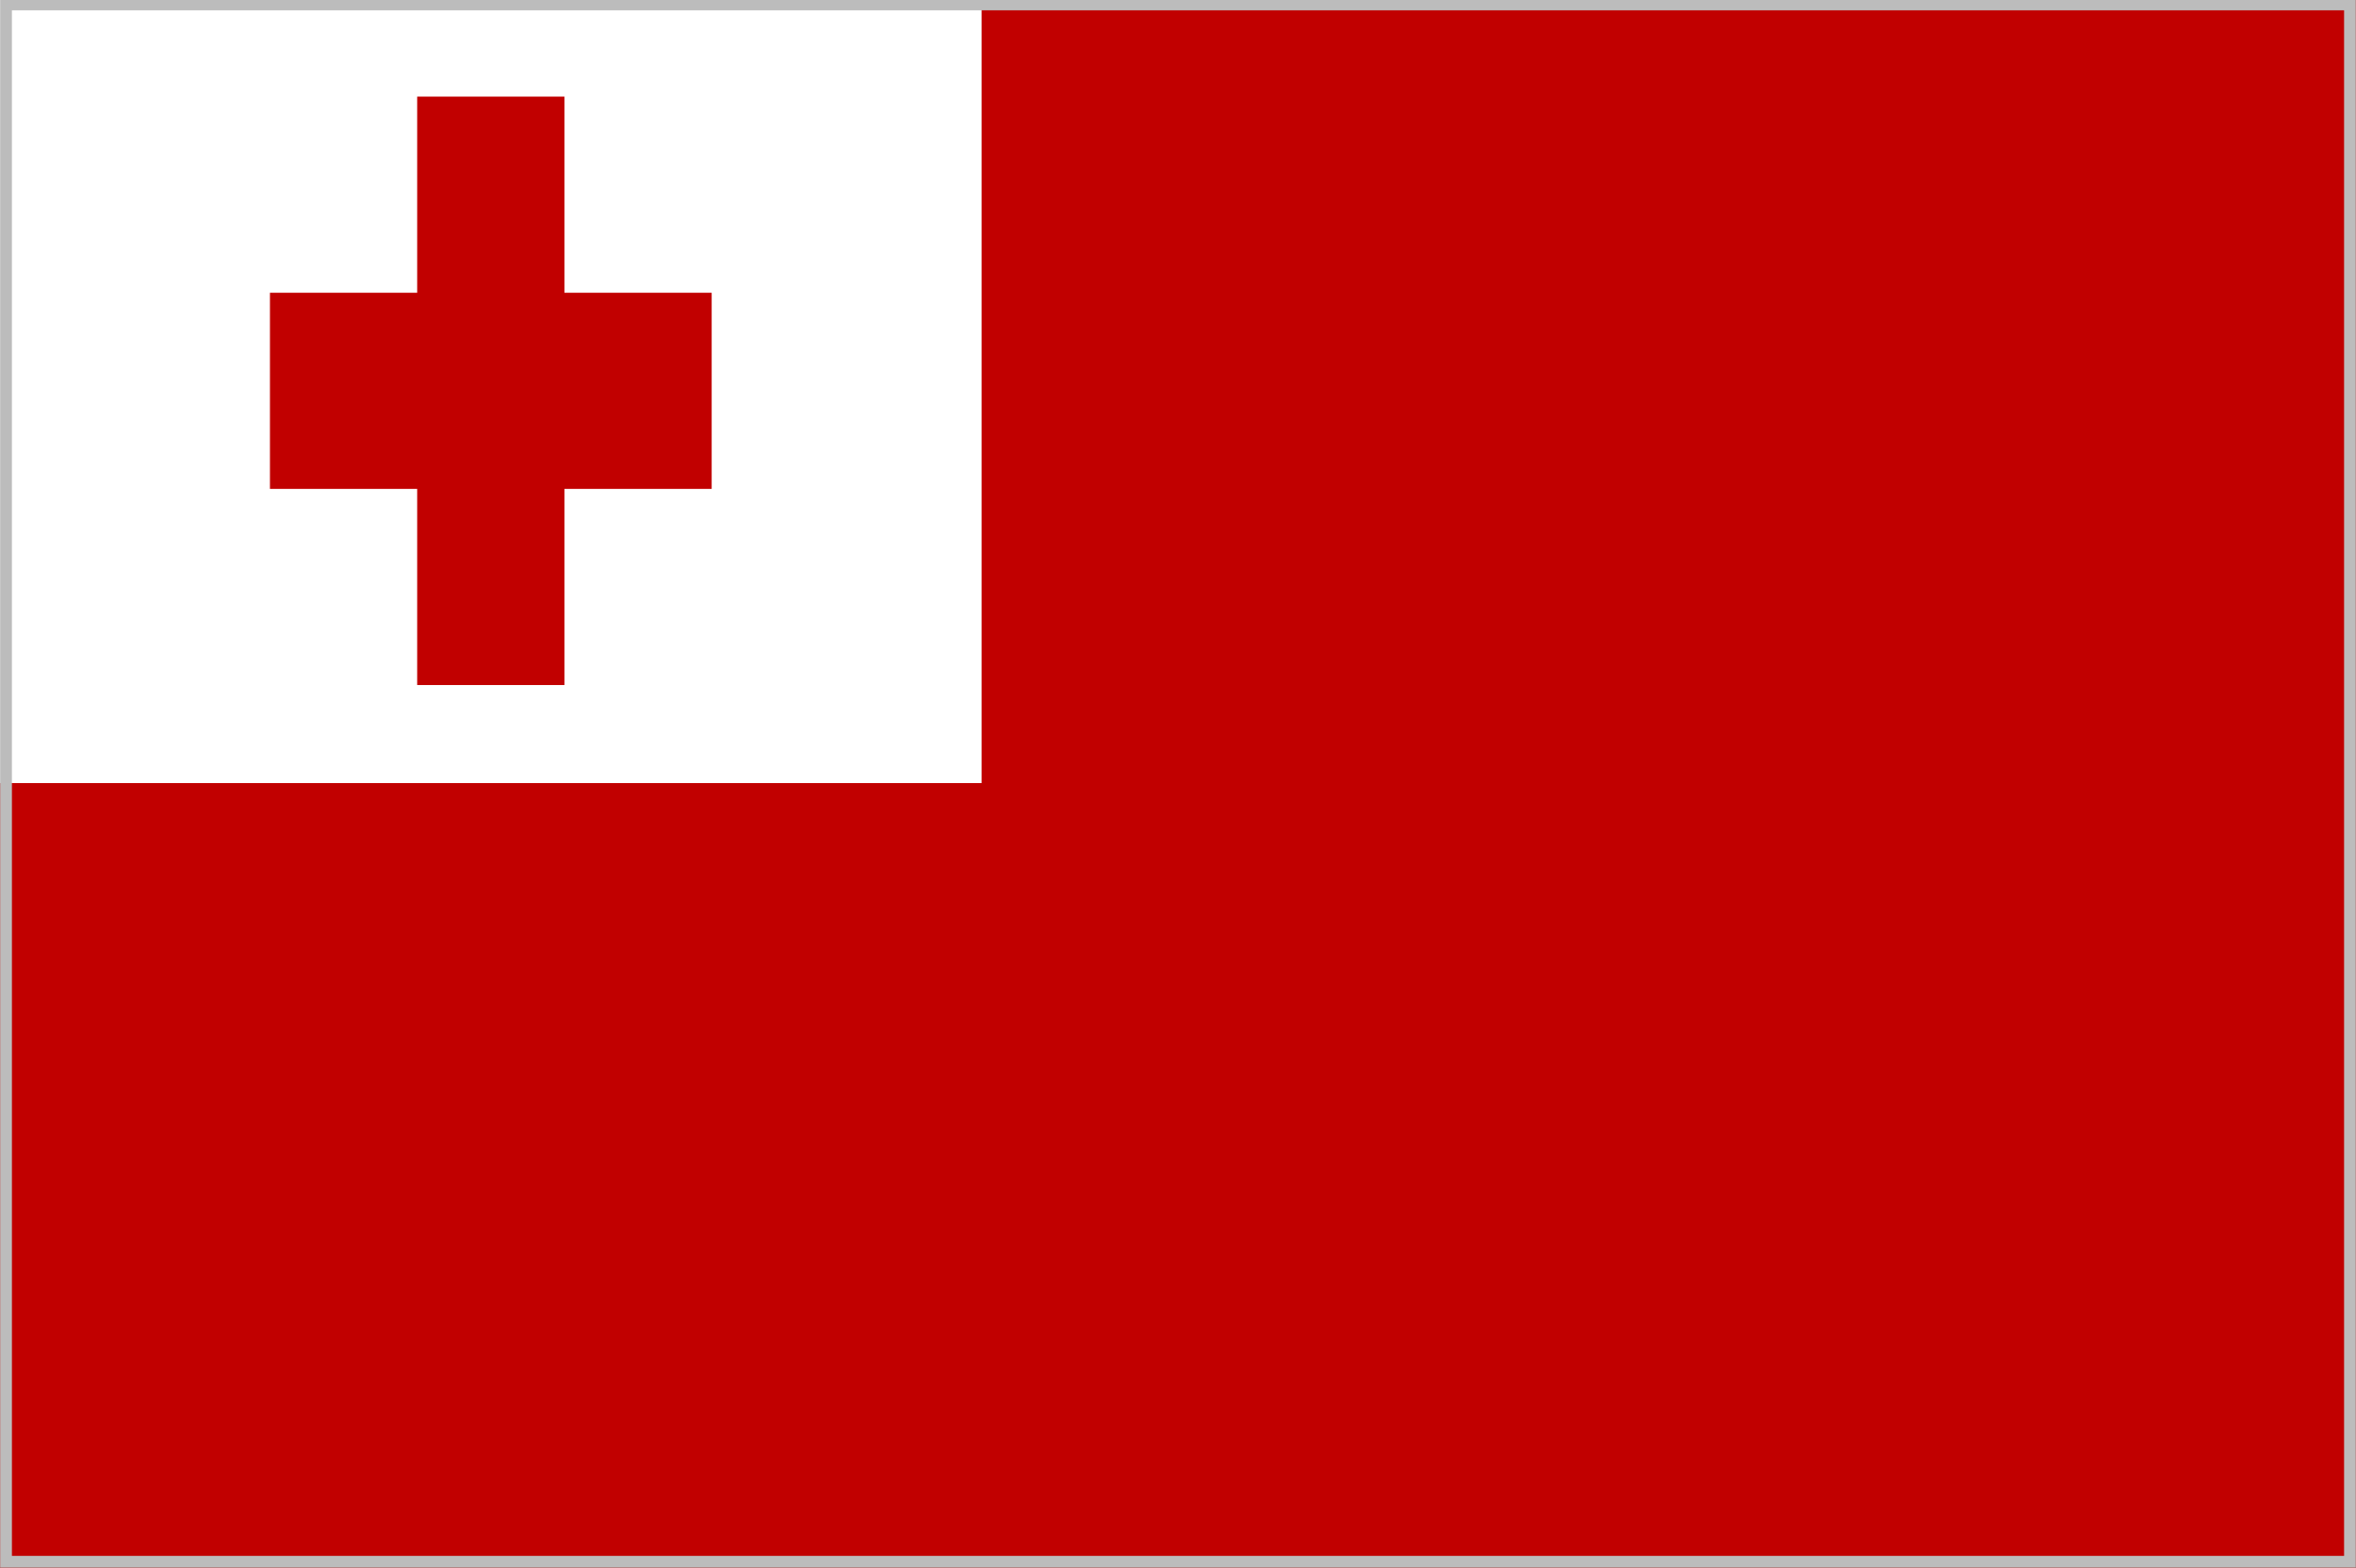
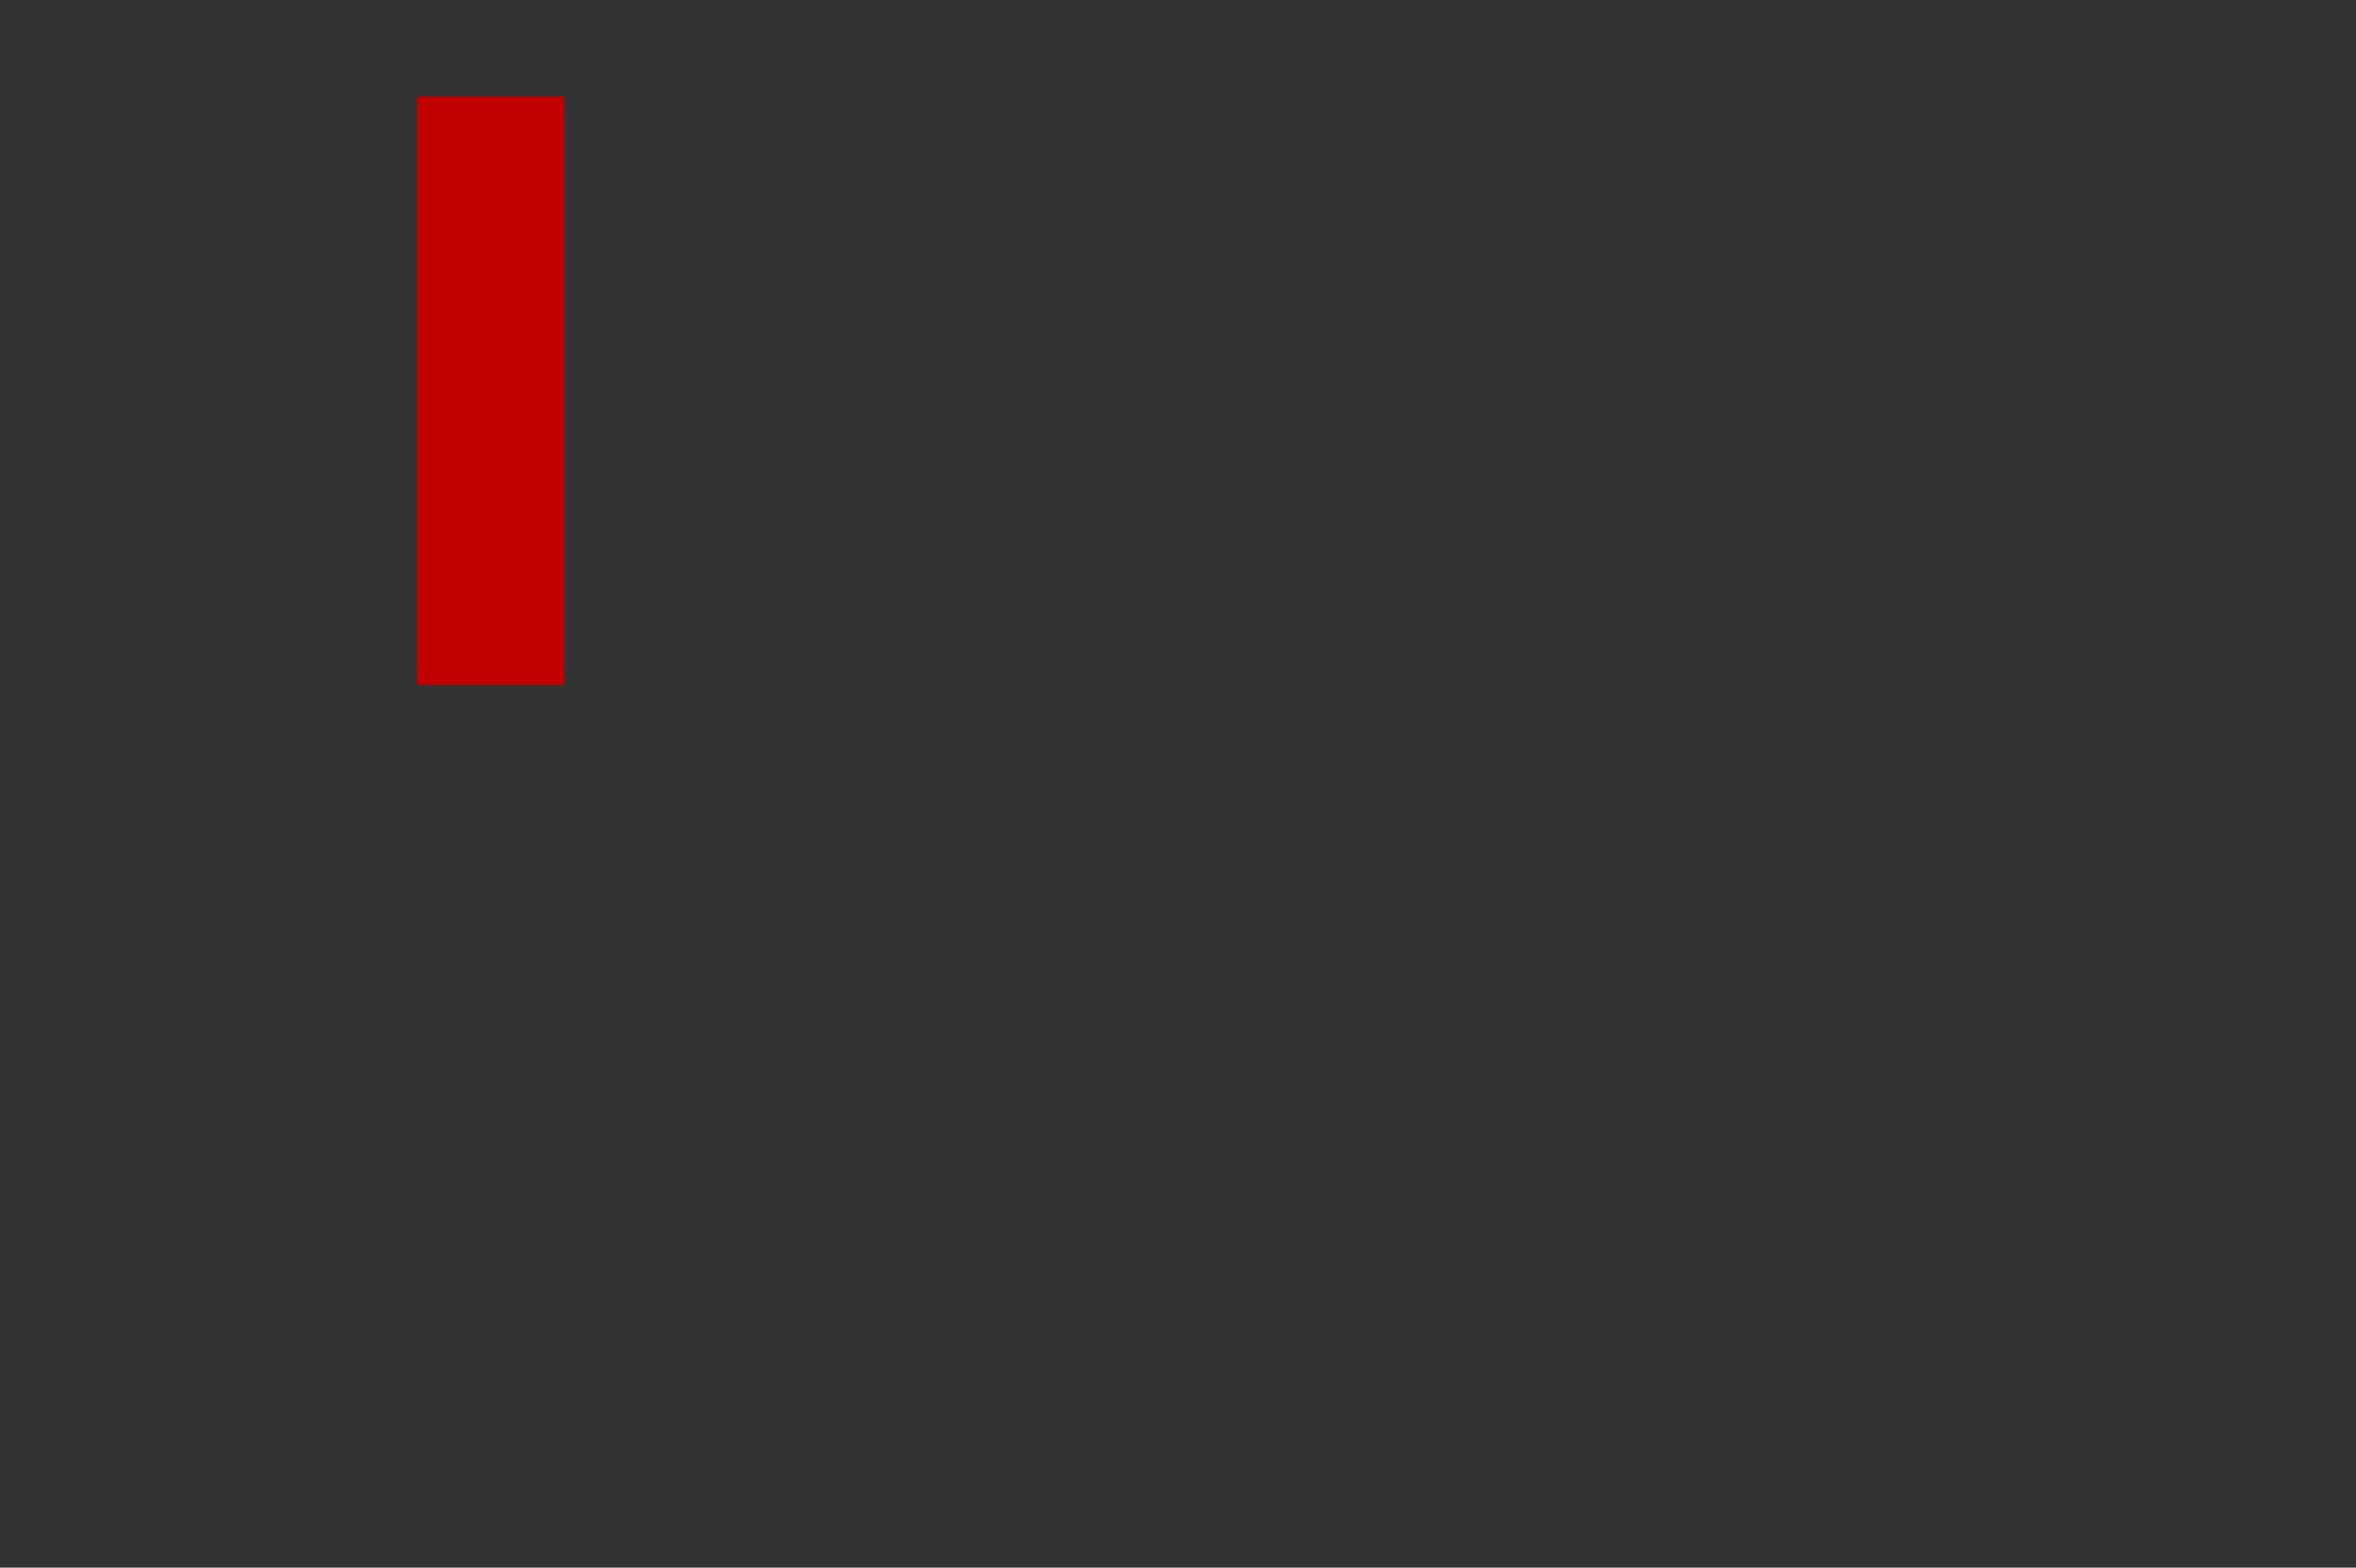
<svg xmlns="http://www.w3.org/2000/svg" xmlns:xlink="http://www.w3.org/1999/xlink" version="1.1" id="Слой_1" x="0px" y="0px" width="100px" height="66.545px" viewBox="0 0 100 66.545" style="enable-background:new 0 0 100 66.545;" xml:space="preserve">
  <rect x="0" y="0" width="100" height="66.545" fill="#333333" stroke="none" />
  <g>
    <g>
      <defs>
        <rect id="SVGID_1_" x="0" y="-0.062" width="99.994" height="66.608" />
      </defs>
      <clipPath id="SVGID_2_">
        <use xlink:href="#SVGID_1_" style="overflow:visible;" />
      </clipPath>
-       <rect x="0" y="-0.062" style="clip-path:url(#SVGID_2_);fill:#C10000;" width="99.994" height="66.608" />
-       <rect x="0" y="-0.063" style="clip-path:url(#SVGID_2_);fill:#FFFFFF;" width="41.664" height="33.304" />
      <rect x="17.707" y="4.101" style="clip-path:url(#SVGID_2_);fill:#C10000;" width="6.25" height="24.978" />
-       <rect x="11.458" y="12.427" style="clip-path:url(#SVGID_2_);fill:#C10000;" width="18.749" height="8.326" />
    </g>
  </g>
  <g>
-     <path style="fill:#BCBCBC;" d="M99.494,0.438v65.608H0.506V0.438H99.494 M99.994-0.062H0.006   v66.608h99.987V-0.062L99.994-0.062z" />
-   </g>
+     </g>
</svg>